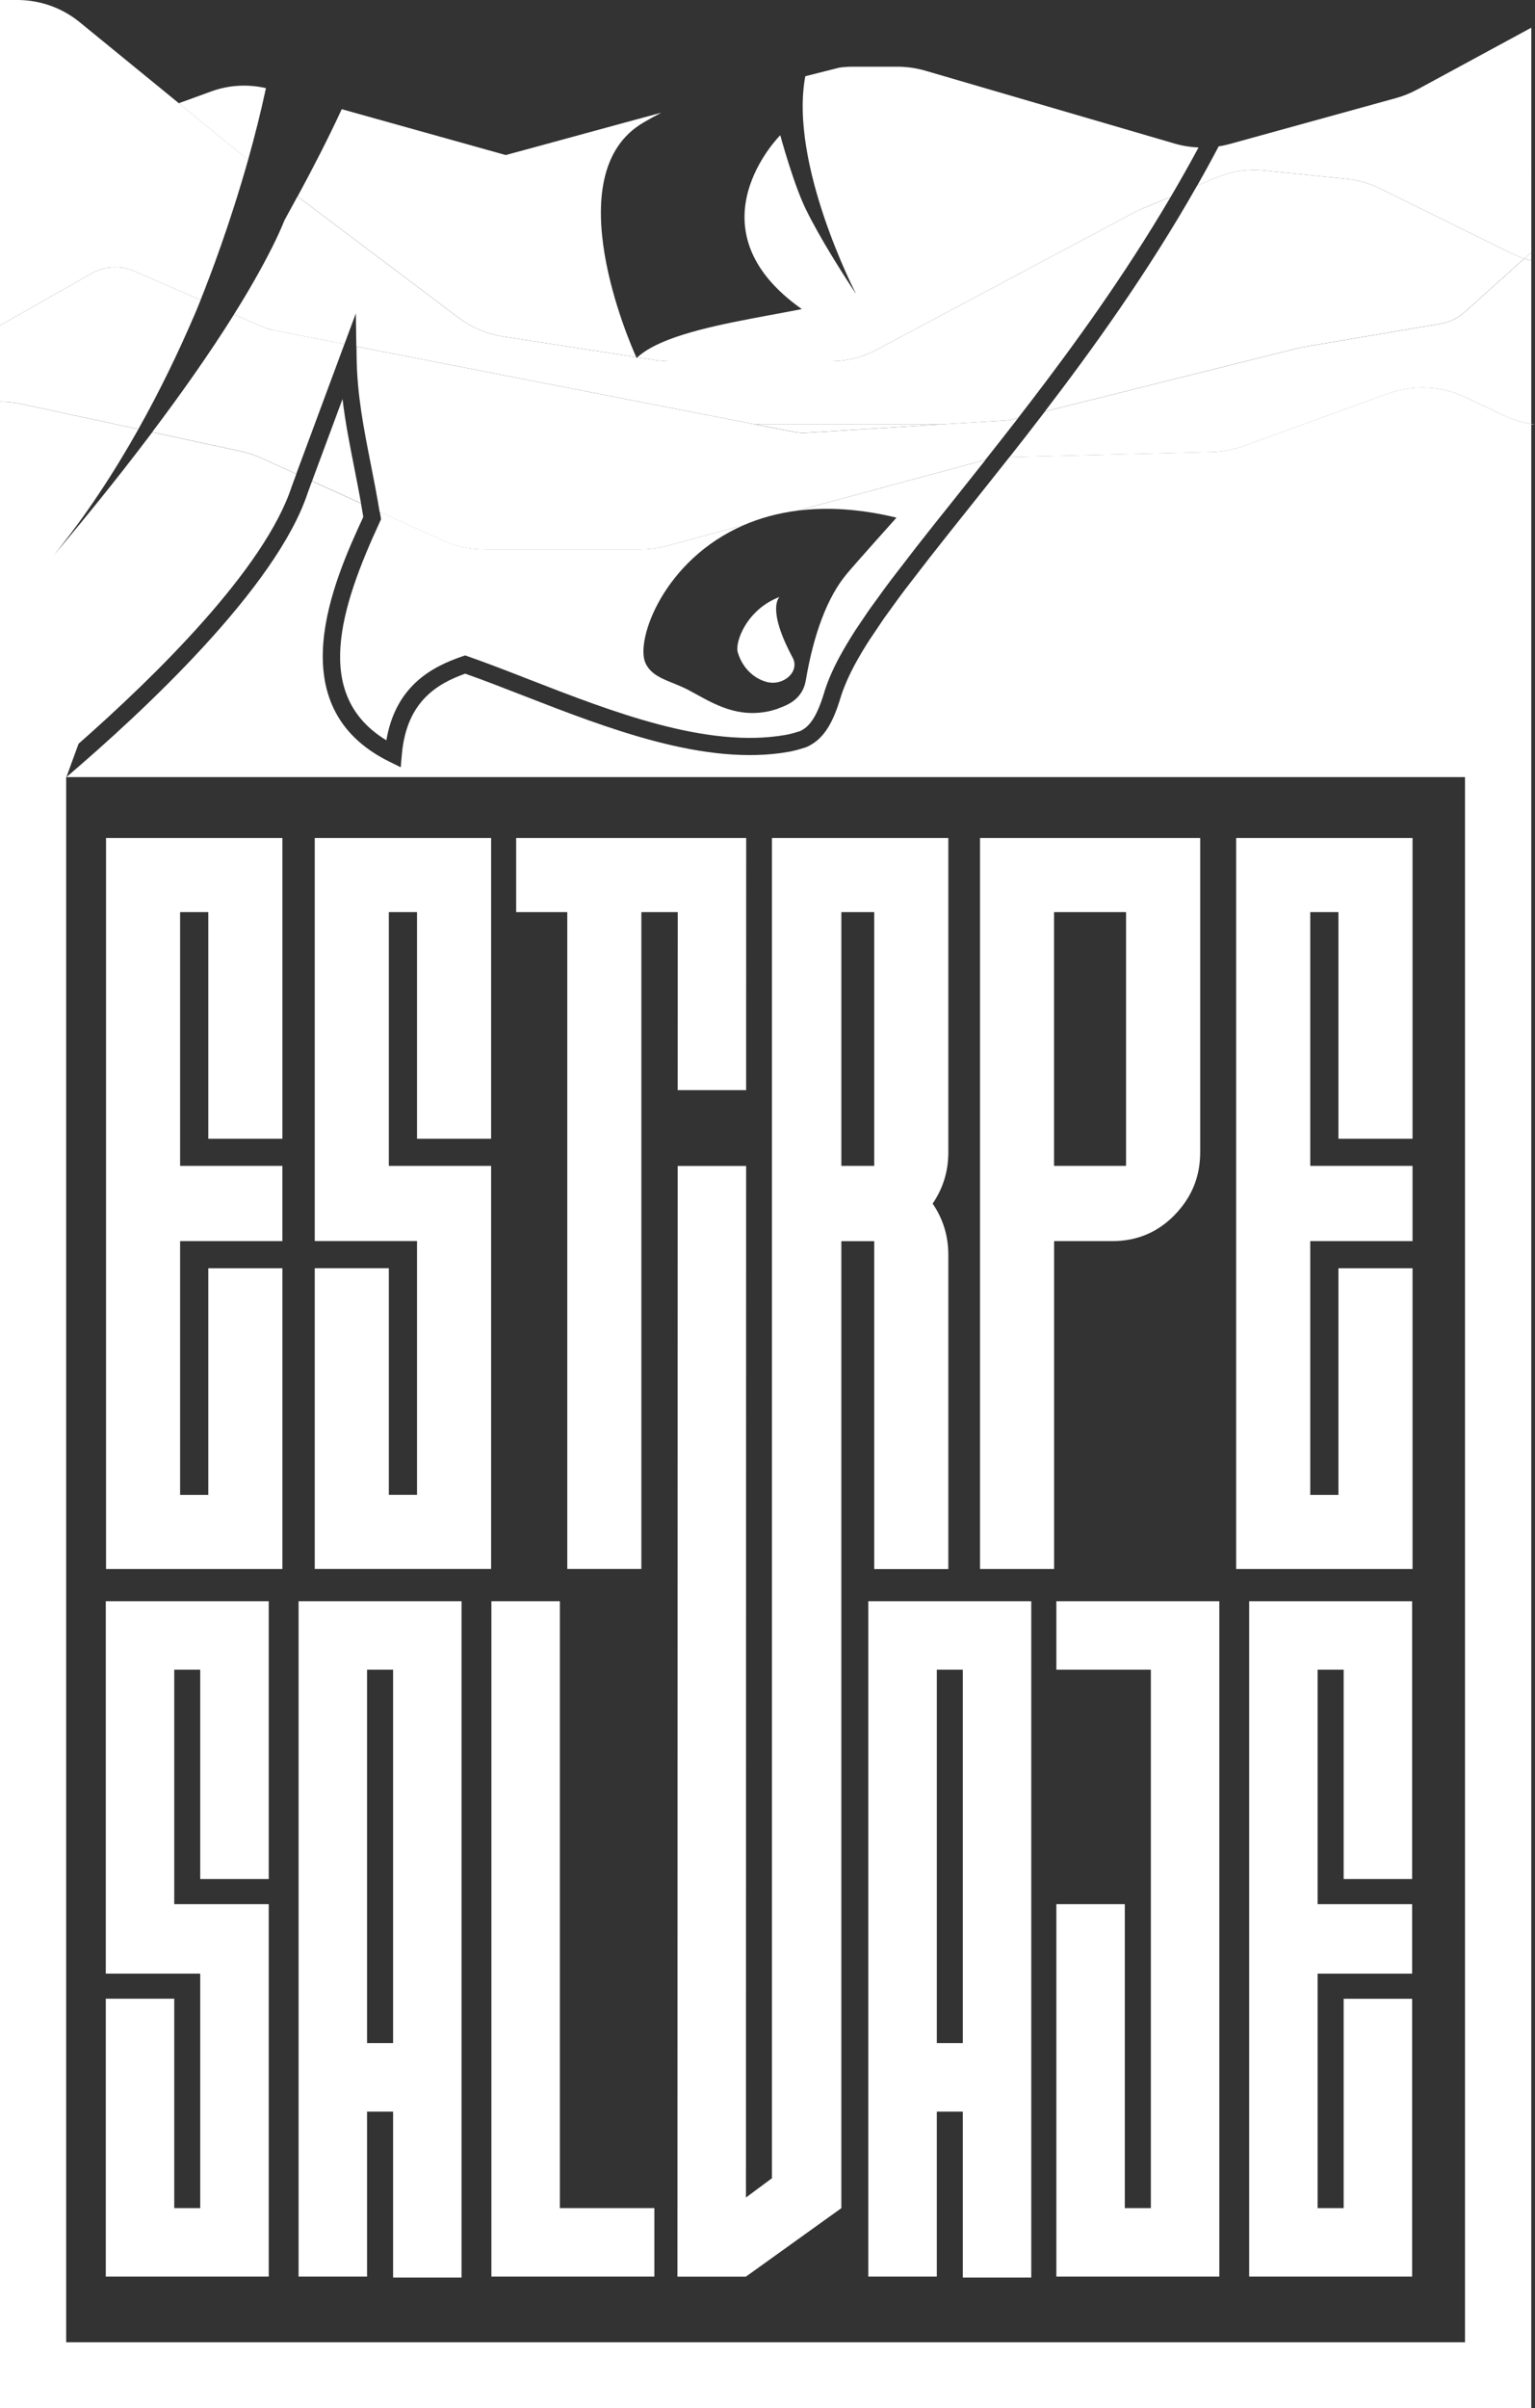
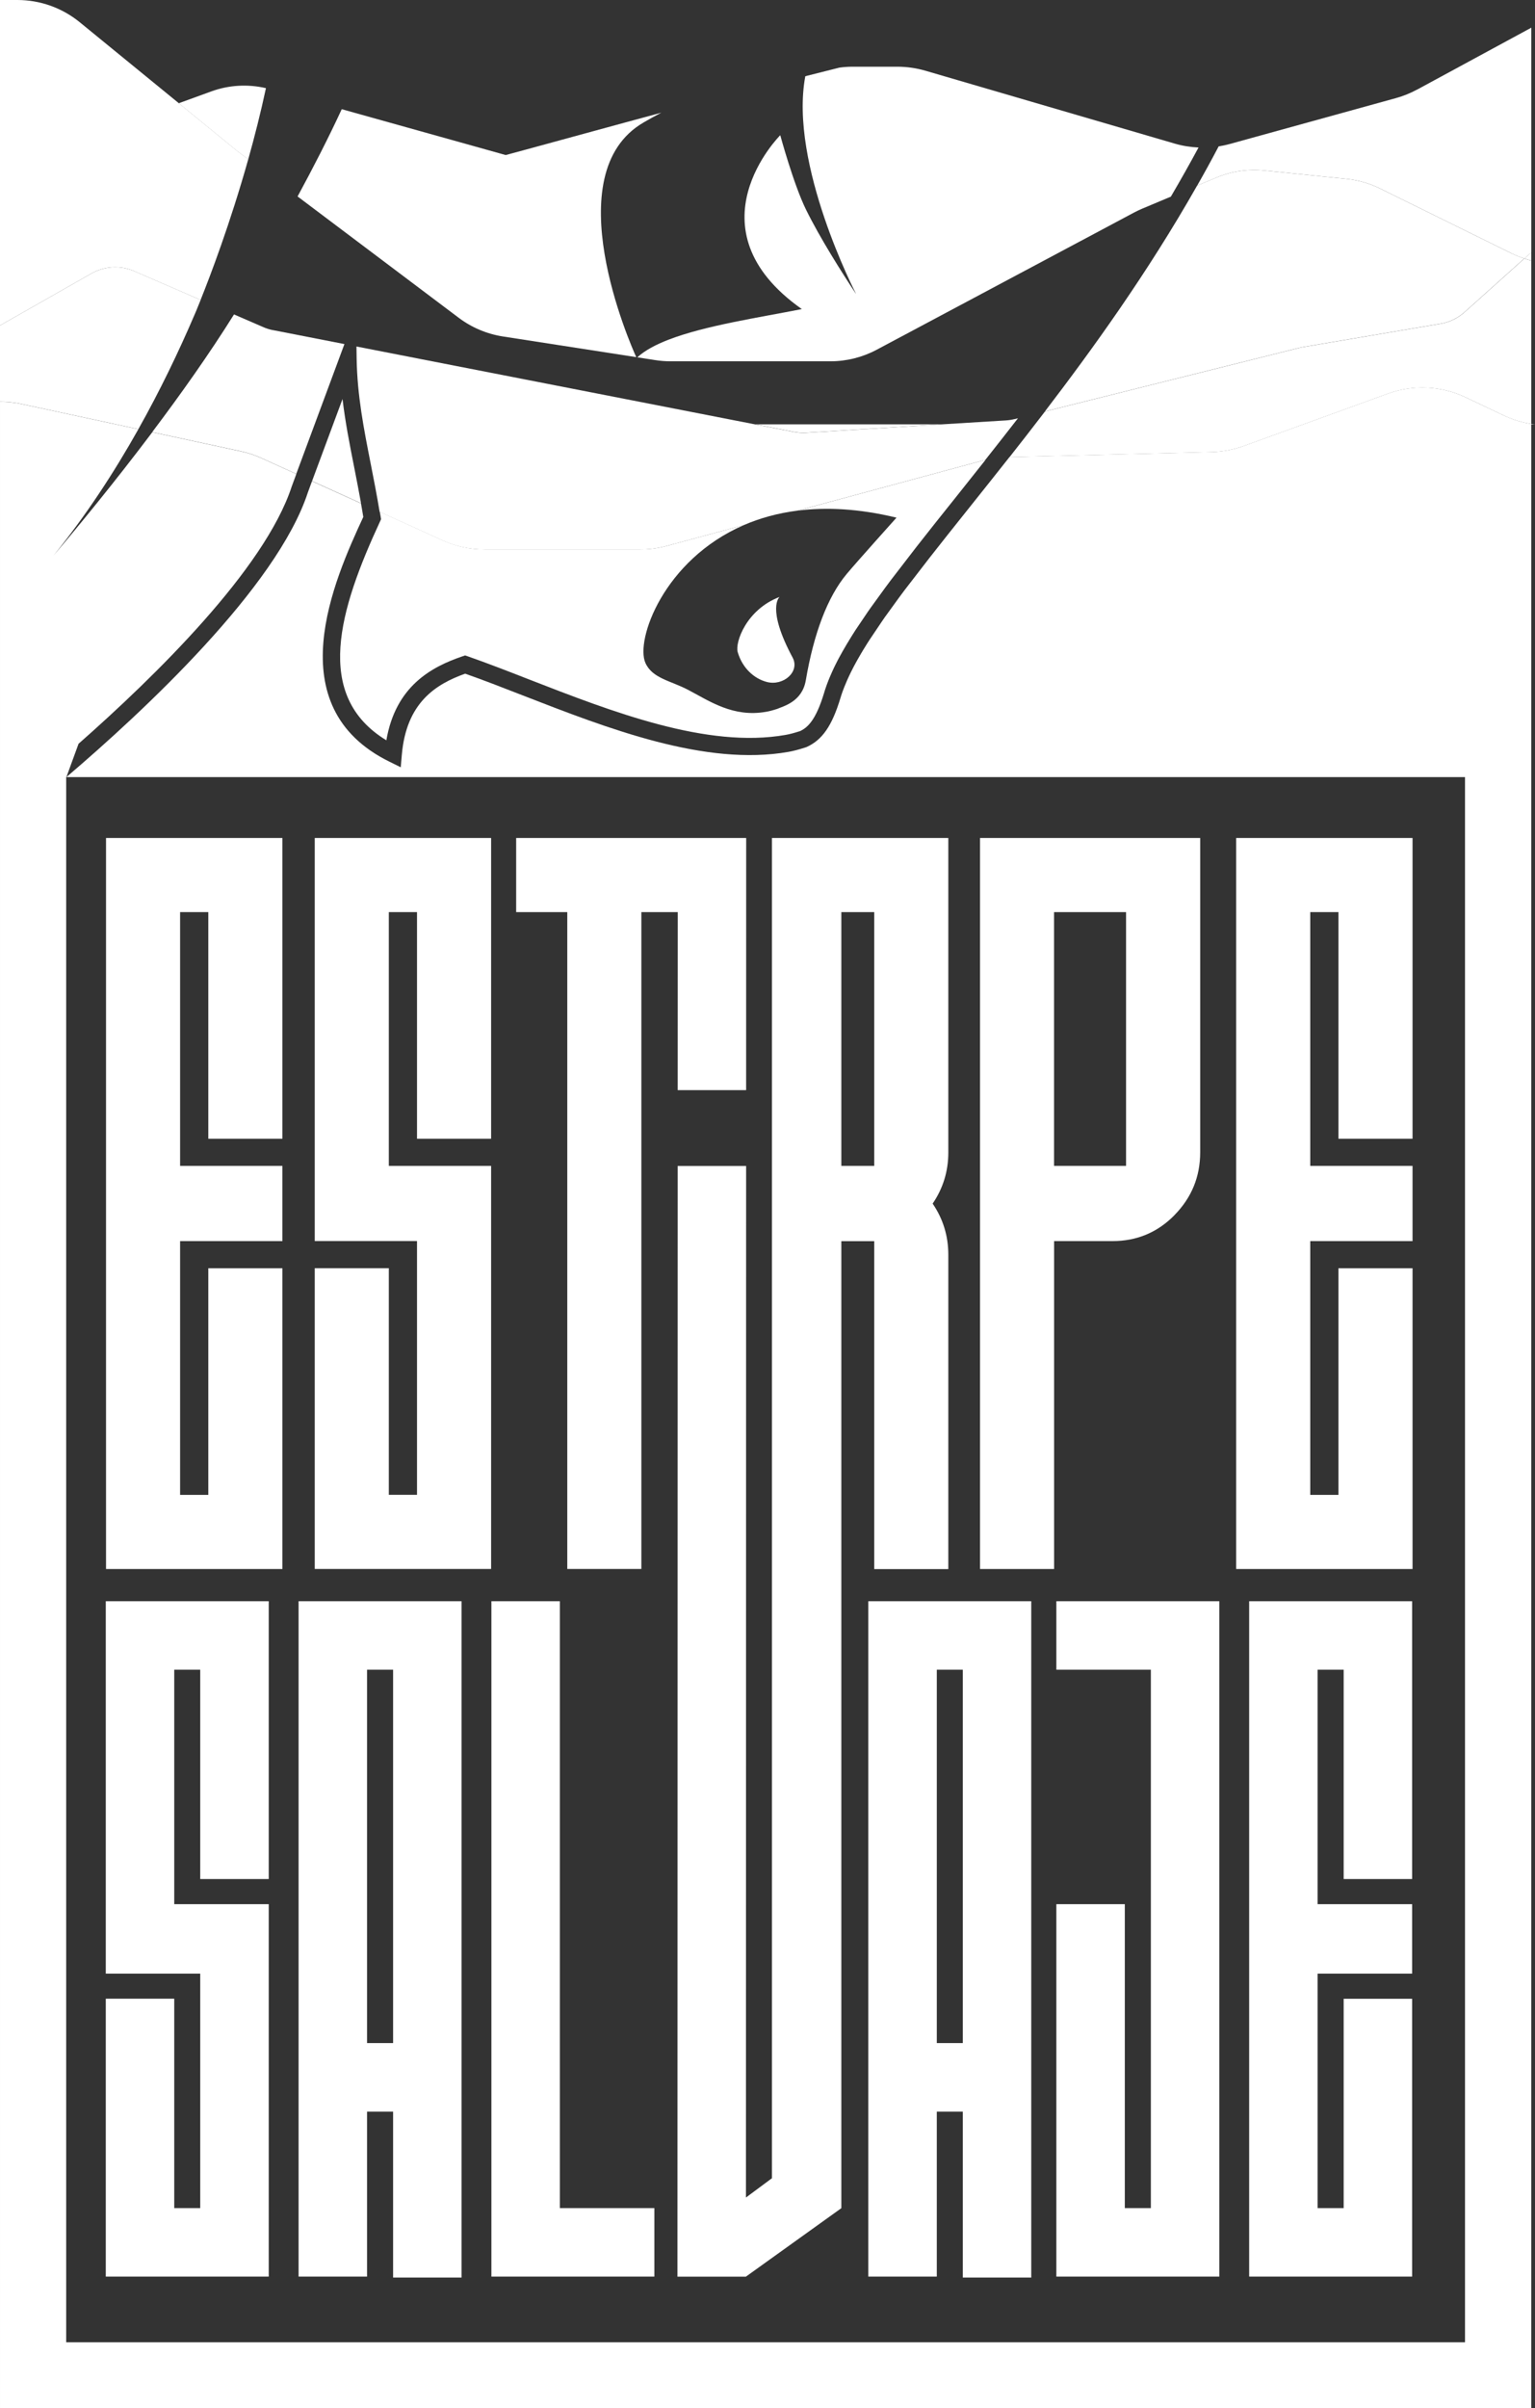
<svg xmlns="http://www.w3.org/2000/svg" id="Capa_2" data-name="Capa 2" viewBox="0 0 258.58 405.4">
  <rect x="0" y="0" width="258.58" height="405.4" fill="#333333" stroke="none" />
  <defs>
    <style>
      .cls-1 {
        fill: #fff;
      }
    </style>
  </defs>
  <g id="Pantones">
    <g>
      <path class="cls-1" d="M257.95,71.43h.64c-.21-.03-.42-.04-.64-.08v.08Z" />
      <path class="cls-1" d="M135.81,72.84l22.77-1.41h-31.33l6.52,1.27c.67.13,1.36.18,2.04.13Z" />
      <path class="cls-1" d="M257.95,42.48l-1.16,1.04c.38.13.77.24,1.16.34v-1.37Z" />
      <g>
        <path class="cls-1" d="M46,55.58c-.57-.11-1.13-.28-1.66-.52l-4.92-2.13c-4.17,6.67-9.02,13.5-13.78,19.81l14.93,3.22c1.18.25,2.33.63,3.43,1.13l.75.34,5.16,2.34,8.11-21.85-12.03-2.35Z" />
        <path class="cls-1" d="M170.93,70.54c-.48.12-.97.2-1.46.23l-10.88.67-22.77,1.41c-.68.04-1.37,0-2.04-.13l-6.52-1.27-67.21-13.12.03,2.08c.1,6.18,1.21,11.79,2.38,17.72.51,2.58,1.03,5.24,1.49,8.03l10.61,4.82c2.2,1,4.58,1.51,6.99,1.51h26.35c1.49,0,2.97-.2,4.41-.59l12.97-3.5c2.67-1.16,5.67-2.01,9.04-2.44l31.12-8.41c.13-.04.27-.06.4-.1.04-.01.09-.02.14-.03,1.8-2.27,3.63-4.6,5.5-7.01l-.56.14Z" />
        <path class="cls-1" d="M59.67,78.69c-.77-3.89-1.51-7.64-1.97-11.52l-5.13,13.81,8.25,3.74c-.37-2.07-.77-4.07-1.15-6.03Z" />
        <path class="cls-1" d="M23.31,72.24c3.62-6.44,6.78-12.99,9.51-19.37,0,0,.37-.84.98-2.38l-11.19-4.85c-2.33-1.01-4.99-.86-7.2.39L0,54.79v12.83c1.19,0,2.38.12,3.56.37l15.99,3.44,3.76.81Z" />
        <path class="cls-1" d="M256.79,43.52l-10.07,9.03c-1.13,1.02-2.53,1.69-4.04,1.95l-23.19,3.93c-.2.03-.41.08-.61.13l-42.85,10.71c-.09.12-.18.24-.27.35-1.94,2.53-3.83,4.96-5.7,7.33l34.08-.85c1.83-.05,3.63-.39,5.35-1.01l10.04-3.64,14.3-5.19c4.25-1.54,8.93-1.32,13.02.61l6.5,3.08c1.47.7,3.02,1.17,4.6,1.42v-27.5c-.39-.1-.77-.21-1.16-.34Z" />
      </g>
      <g>
        <path class="cls-1" d="M65.08,124.64c1.56-9.14,7.59-12.37,12.8-14.15l.47-.16.47.16c3.2,1.12,6.61,2.44,10.22,3.85,14.11,5.49,30.09,11.7,43.3,9.37.69-.12,1.44-.32,2.37-.62h.03c1.3-.6,2.69-1.83,4.09-6.47.1-.33.2-.67.33-1.02l.12-.34c.09-.24.17-.47.27-.71l.17-.42c.09-.21.18-.43.28-.65.07-.15.13-.29.2-.45.1-.2.2-.43.3-.65l.22-.45c.11-.23.23-.46.35-.69l.23-.44c.13-.25.27-.49.41-.74l.22-.4c.18-.32.36-.63.56-.96l.12-.21c.24-.4.48-.79.73-1.2l.3-.48c.16-.25.31-.48.47-.74l2.1-3.11c.16-.23.33-.47.5-.71l2.41-3.32c.32-.43.64-.86.97-1.3l4.3-5.58c2.09-2.67,4.32-5.47,6.66-8.39,1.63-2.04,3.28-4.12,4.96-6.24-.05.01-.09.02-.14.03-.13.03-.27.06-.4.1l-31.12,8.41c4.81-.61,10.35-.35,16.67,1.18,0,0-6.73,7.49-8.39,9.48-3.24,3.87-5.55,10.04-6.89,17.91-.63,3.66-3.86,4.36-4.85,4.82h-.02c-.7.23-1.29.38-1.81.47-5.57.98-9.5-1.78-13.14-3.69-2.97-1.56-6.03-1.92-7.2-4.54-1.7-3.84,3.06-17.34,16.59-23.2l-12.97,3.5c-1.44.39-2.92.59-4.41.59h-26.35c-2.41,0-4.8-.52-6.99-1.51l-10.61-4.82c.05.28.09.55.14.82l.07.43-.18.4c-6.83,14.74-11.31,29.32,1.11,36.84Z" />
        <path class="cls-1" d="M131.33,100.48c-5.61,2.13-7.53,7.66-7.06,9.29.81,2.77,2.82,4.47,4.87,5.02,2.84.76,5.65-1.74,4.38-4.1-4.49-8.37-2.19-10.21-2.19-10.21Z" />
        <path class="cls-1" d="M253.34,69.94l-6.5-3.08c-4.08-1.93-8.77-2.16-13.02-.61l-14.3,5.19-10.04,3.64c-1.72.62-3.52.96-5.35,1.01l-34.08.85c-2.31,2.93-4.57,5.76-6.78,8.53-2.33,2.92-4.56,5.71-6.64,8.37l-4.27,5.53c-.33.43-.65.86-.96,1.29l-2.37,3.27c-.16.24-.33.47-.48.7l-2.04,3.03c-.16.24-.3.47-.45.7l-.29.47c-.25.39-.47.77-.7,1.15l-.12.21c-.17.29-.35.6-.52.9l-.21.38c-.13.24-.26.47-.38.7l-.21.41c-.11.22-.22.43-.33.65l-.2.42c-.1.2-.19.4-.28.6-.07.14-.12.28-.18.41-.09.2-.17.4-.25.6l-.16.38c-.08.21-.16.42-.24.63l-.11.3c-.11.3-.2.6-.29.89-1.42,4.72-3.08,7.12-5.74,8.3l-.24.08c-1.06.34-1.93.57-2.76.72-14.01,2.47-30.39-3.9-44.84-9.52-3.41-1.33-6.63-2.58-9.65-3.64-4.92,1.76-9.91,4.85-10.67,13.66l-.18,2.1-1.88-.93c-18.93-9.28-9.34-30.61-4.43-41.21-.12-.77-.26-1.53-.39-2.28l-8.25-3.74-.69,1.87c-5.23,16-27.73,36.9-40.68,47.94h235.6v263.47H11.15V130.79h.04l2.03-5.55h-.03c12.91-11.36,31.4-29.43,35.95-43.34l.78-2.11-5.16-2.34-.75-.34c-1.1-.5-2.25-.88-3.43-1.13l-14.93-3.22c-6.31,8.37-12.45,15.83-16.63,20.76,5.43-6.7,10.16-13.92,14.29-21.27l-3.76-.81-15.99-3.44c-1.17-.25-2.37-.37-3.56-.37v337.78h257.95V71.36c-1.58-.25-3.13-.72-4.6-1.42Z" />
      </g>
      <g>
        <polygon class="cls-1" points="17.82 332.23 33.73 332.23 33.73 371.7 29.35 371.7 29.35 336.45 17.82 336.45 17.82 383.23 45.27 383.23 45.27 320.54 29.35 320.54 29.35 281.07 33.73 281.07 33.73 316.31 45.27 316.31 45.27 269.54 17.82 269.54 17.82 332.23" />
        <path class="cls-1" d="M50.3,383.23h11.53v-27.77h4.39v27.93h11.53v-113.85h-27.45v113.69ZM61.83,281.07h4.39v62.85h-4.39v-62.85Z" />
        <polygon class="cls-1" points="94.31 269.54 82.78 269.54 82.78 383.23 110.23 383.23 110.23 371.7 94.31 371.7 94.31 269.54" />
        <path class="cls-1" d="M146.28,383.23h11.53v-27.77h4.38v27.93h11.53v-113.85h-27.45v113.69ZM157.81,281.07h4.38v62.85h-4.38v-62.85Z" />
        <polygon class="cls-1" points="177.95 281.07 193.87 281.07 193.87 371.7 189.48 371.7 189.48 320.54 177.95 320.54 177.95 383.23 205.4 383.23 205.4 269.54 177.95 269.54 177.95 281.07" />
        <path class="cls-1" d="M210.43,269.54v113.69h27.45v-46.77h-11.53v35.24h-4.39v-39.47h15.92v-11.69h-15.92v-39.47h4.39v35.24h11.53v-46.77h-27.45Z" />
        <path class="cls-1" d="M17.86,141.06v123.06h29.71v-50.63h-12.48v38.15h-4.75v-42.72h17.23v-12.66h-17.23v-42.72h4.75v38.15h12.48v-50.63h-29.71Z" />
        <polygon class="cls-1" points="53.02 208.91 70.25 208.91 70.25 251.63 65.5 251.63 65.5 213.48 53.02 213.48 53.02 264.11 82.73 264.11 82.73 196.26 65.5 196.26 65.5 153.54 70.25 153.54 70.25 191.69 82.73 191.69 82.73 141.06 53.02 141.06 53.02 208.91" />
        <path class="cls-1" d="M197.87,204.52c2.87-2.93,4.31-6.44,4.31-10.55v-52.91h-37.09v123.06h12.48v-55.2h9.84c4.1,0,7.59-1.46,10.46-4.39ZM177.56,153.54h12.13v42.72h-12.13v-42.72Z" />
        <path class="cls-1" d="M237.95,191.69v-50.63h-29.71v123.06h29.71v-50.63h-12.48v38.15h-4.75v-42.72h17.23v-12.66h-17.23v-42.72h4.75v38.15h12.48Z" />
        <g>
          <polygon class="cls-1" points="114.16 183.51 125.69 183.51 125.7 141.06 116.66 141.06 114.17 141.06 86.95 141.06 86.95 153.54 95.56 153.54 95.56 264.11 108.04 264.11 108.04 153.54 114.17 153.54 114.16 183.51" />
          <path class="cls-1" d="M159.75,141.06h-29.71v61.53c0,25.95,0,164.08,0,164.08l-4.38,3.25.03-173.65h-11.53l-.04,186.97h11.53l16.08-11.53v-162.78h5.54v55.2h12.48v-52.91c0-3.16-.88-6.03-2.64-8.61,1.76-2.58,2.64-5.45,2.64-8.61v-52.91ZM147.27,196.26h-5.54v-42.72h5.54v42.72Z" />
        </g>
      </g>
      <g>
        <path class="cls-1" d="M108.4,20.62c1.01-.59,2.01-1.13,3-1.65-4.94,1.32-25.94,7.08-26.21,7.13l-27.62-7.72c-2.29,4.94-4.81,9.84-7.44,14.69l27.15,20.43c2.18,1.64,4.74,2.72,7.44,3.14l22.46,3.48c-1.04-2.29-13.6-30.9,1.23-39.5Z" />
        <path class="cls-1" d="M41.82,26.82c1.06-3.79,2.09-7.82,2.98-11.98-3.05-.71-6.24-.53-9.19.54l-5.5,2,9.79,8,1.91,1.44Z" />
        <path class="cls-1" d="M197.91,24.18l-42-12.27c-1.54-.45-3.14-.68-4.75-.68h-7.53c-.74,0-1.48.05-2.22.15l-5.75,1.45c-2.78,14.81,8.52,36.59,8.52,36.59,0,0-.02,0-.02,0-2.35-3.56-6.03-9.35-8.4-14.17-2.09-4.26-4.32-12.49-4.32-12.49,0,0-15.71,15.64,3.63,29.27-7.1,1.41-16.24,2.75-22.47,5.16-2.17.84-3.98,1.81-5.24,2.96l3.03.47c.84.13,1.69.2,2.54.2h26.96c2.72,0,5.4-.67,7.8-1.95l43.35-23.09c.45-.24.92-.46,1.39-.66l4.81-2.02c1.58-2.69,3.14-5.45,4.66-8.27-1.35-.06-2.69-.27-3.99-.65Z" />
        <path class="cls-1" d="M238.69,15.09c-1.13.61-2.32,1.09-3.56,1.43l-27.97,7.72c-.62.17-1.24.3-1.87.4-1.18,2.25-2.39,4.45-3.62,6.61l3.22-1.35c2.55-1.07,5.33-1.48,8.09-1.2l13.83,1.41c1.97.2,3.88.75,5.66,1.62l22.18,10.93c.7.34,1.42.62,2.15.86l1.16-1.04V4.66l-19.25,10.43Z" />
      </g>
      <g>
-         <path class="cls-1" d="M192.43,35.12c-.47.2-.94.42-1.39.66l-43.35,23.09c-2.4,1.28-5.08,1.95-7.8,1.95h-26.96c-.85,0-1.7-.07-2.54-.2l-3.03-.47s-.09.08-.13.12c0,0,0,0,0,0h0s0,0,0,0c0,0-.03-.06-.07-.15l-22.46-3.48c-2.7-.42-5.25-1.5-7.44-3.14l-27.15-20.43c-.72,1.33-1.44,2.65-2.17,3.97-.61,1.5-1.31,3.03-2.09,4.58-1.82,3.62-4.01,7.44-6.44,11.31l4.92,2.13c.53.23,1.09.4,1.66.52l12.03,2.35,1.92-5.17.09,5.56,67.21,13.12h31.33l10.88-.67c.49-.03.98-.11,1.46-.23l.56-.14c.64-.83,1.29-1.67,1.94-2.52l.06-.07c7.26-9.48,15.81-21.19,23.76-34.7l-4.81,2.02Z" />
        <path class="cls-1" d="M22.6,45.64l11.19,4.85c1.62-4.03,4.98-12.84,8.03-23.68l-1.91-1.44-9.79-8L13.43,3.74C10.46,1.32,6.76,0,2.93,0H0v54.79l15.41-8.76c2.2-1.25,4.87-1.4,7.2-.39Z" />
        <path class="cls-1" d="M254.64,42.66l-22.18-10.93c-1.77-.87-3.69-1.42-5.66-1.62l-13.83-1.41c-2.75-.28-5.53.13-8.09,1.2l-3.22,1.35c-8.46,14.89-17.77,27.72-25.64,38.01l42.85-10.71c.2-.05.4-.09.61-.13l23.19-3.93c1.5-.25,2.9-.93,4.04-1.95l10.07-9.03c-.73-.24-1.45-.52-2.15-.86Z" />
      </g>
    </g>
  </g>
</svg>